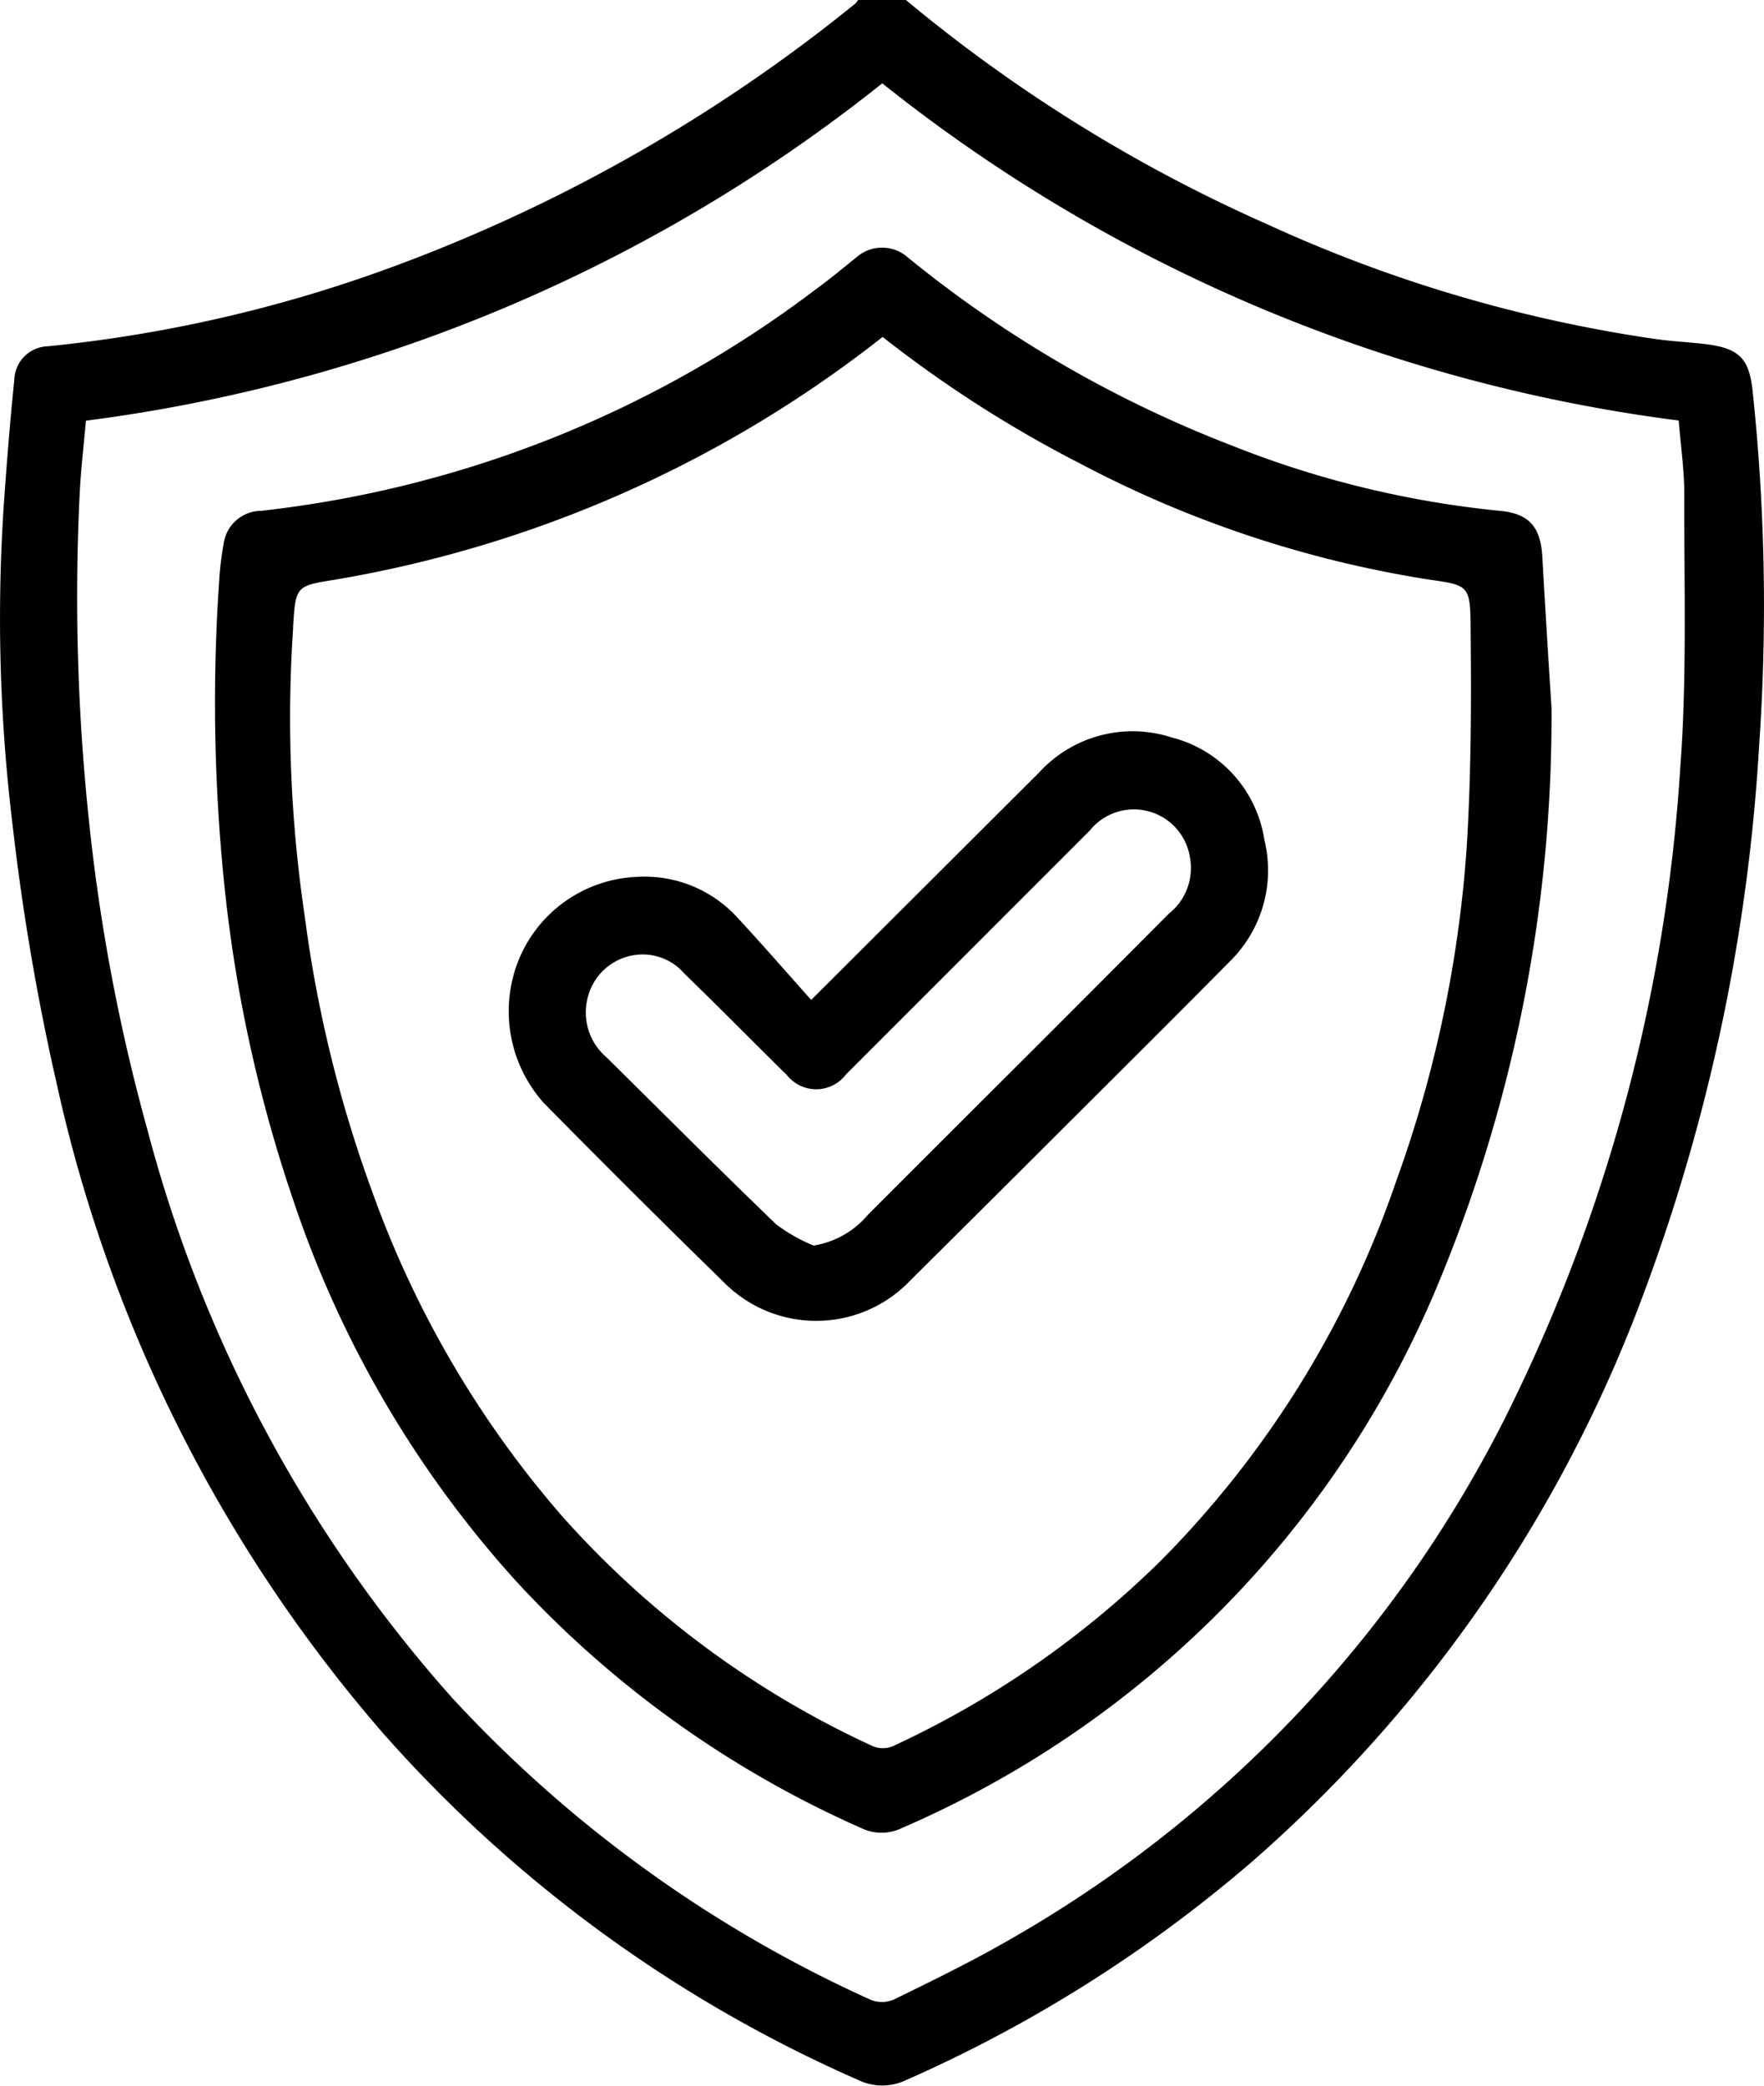
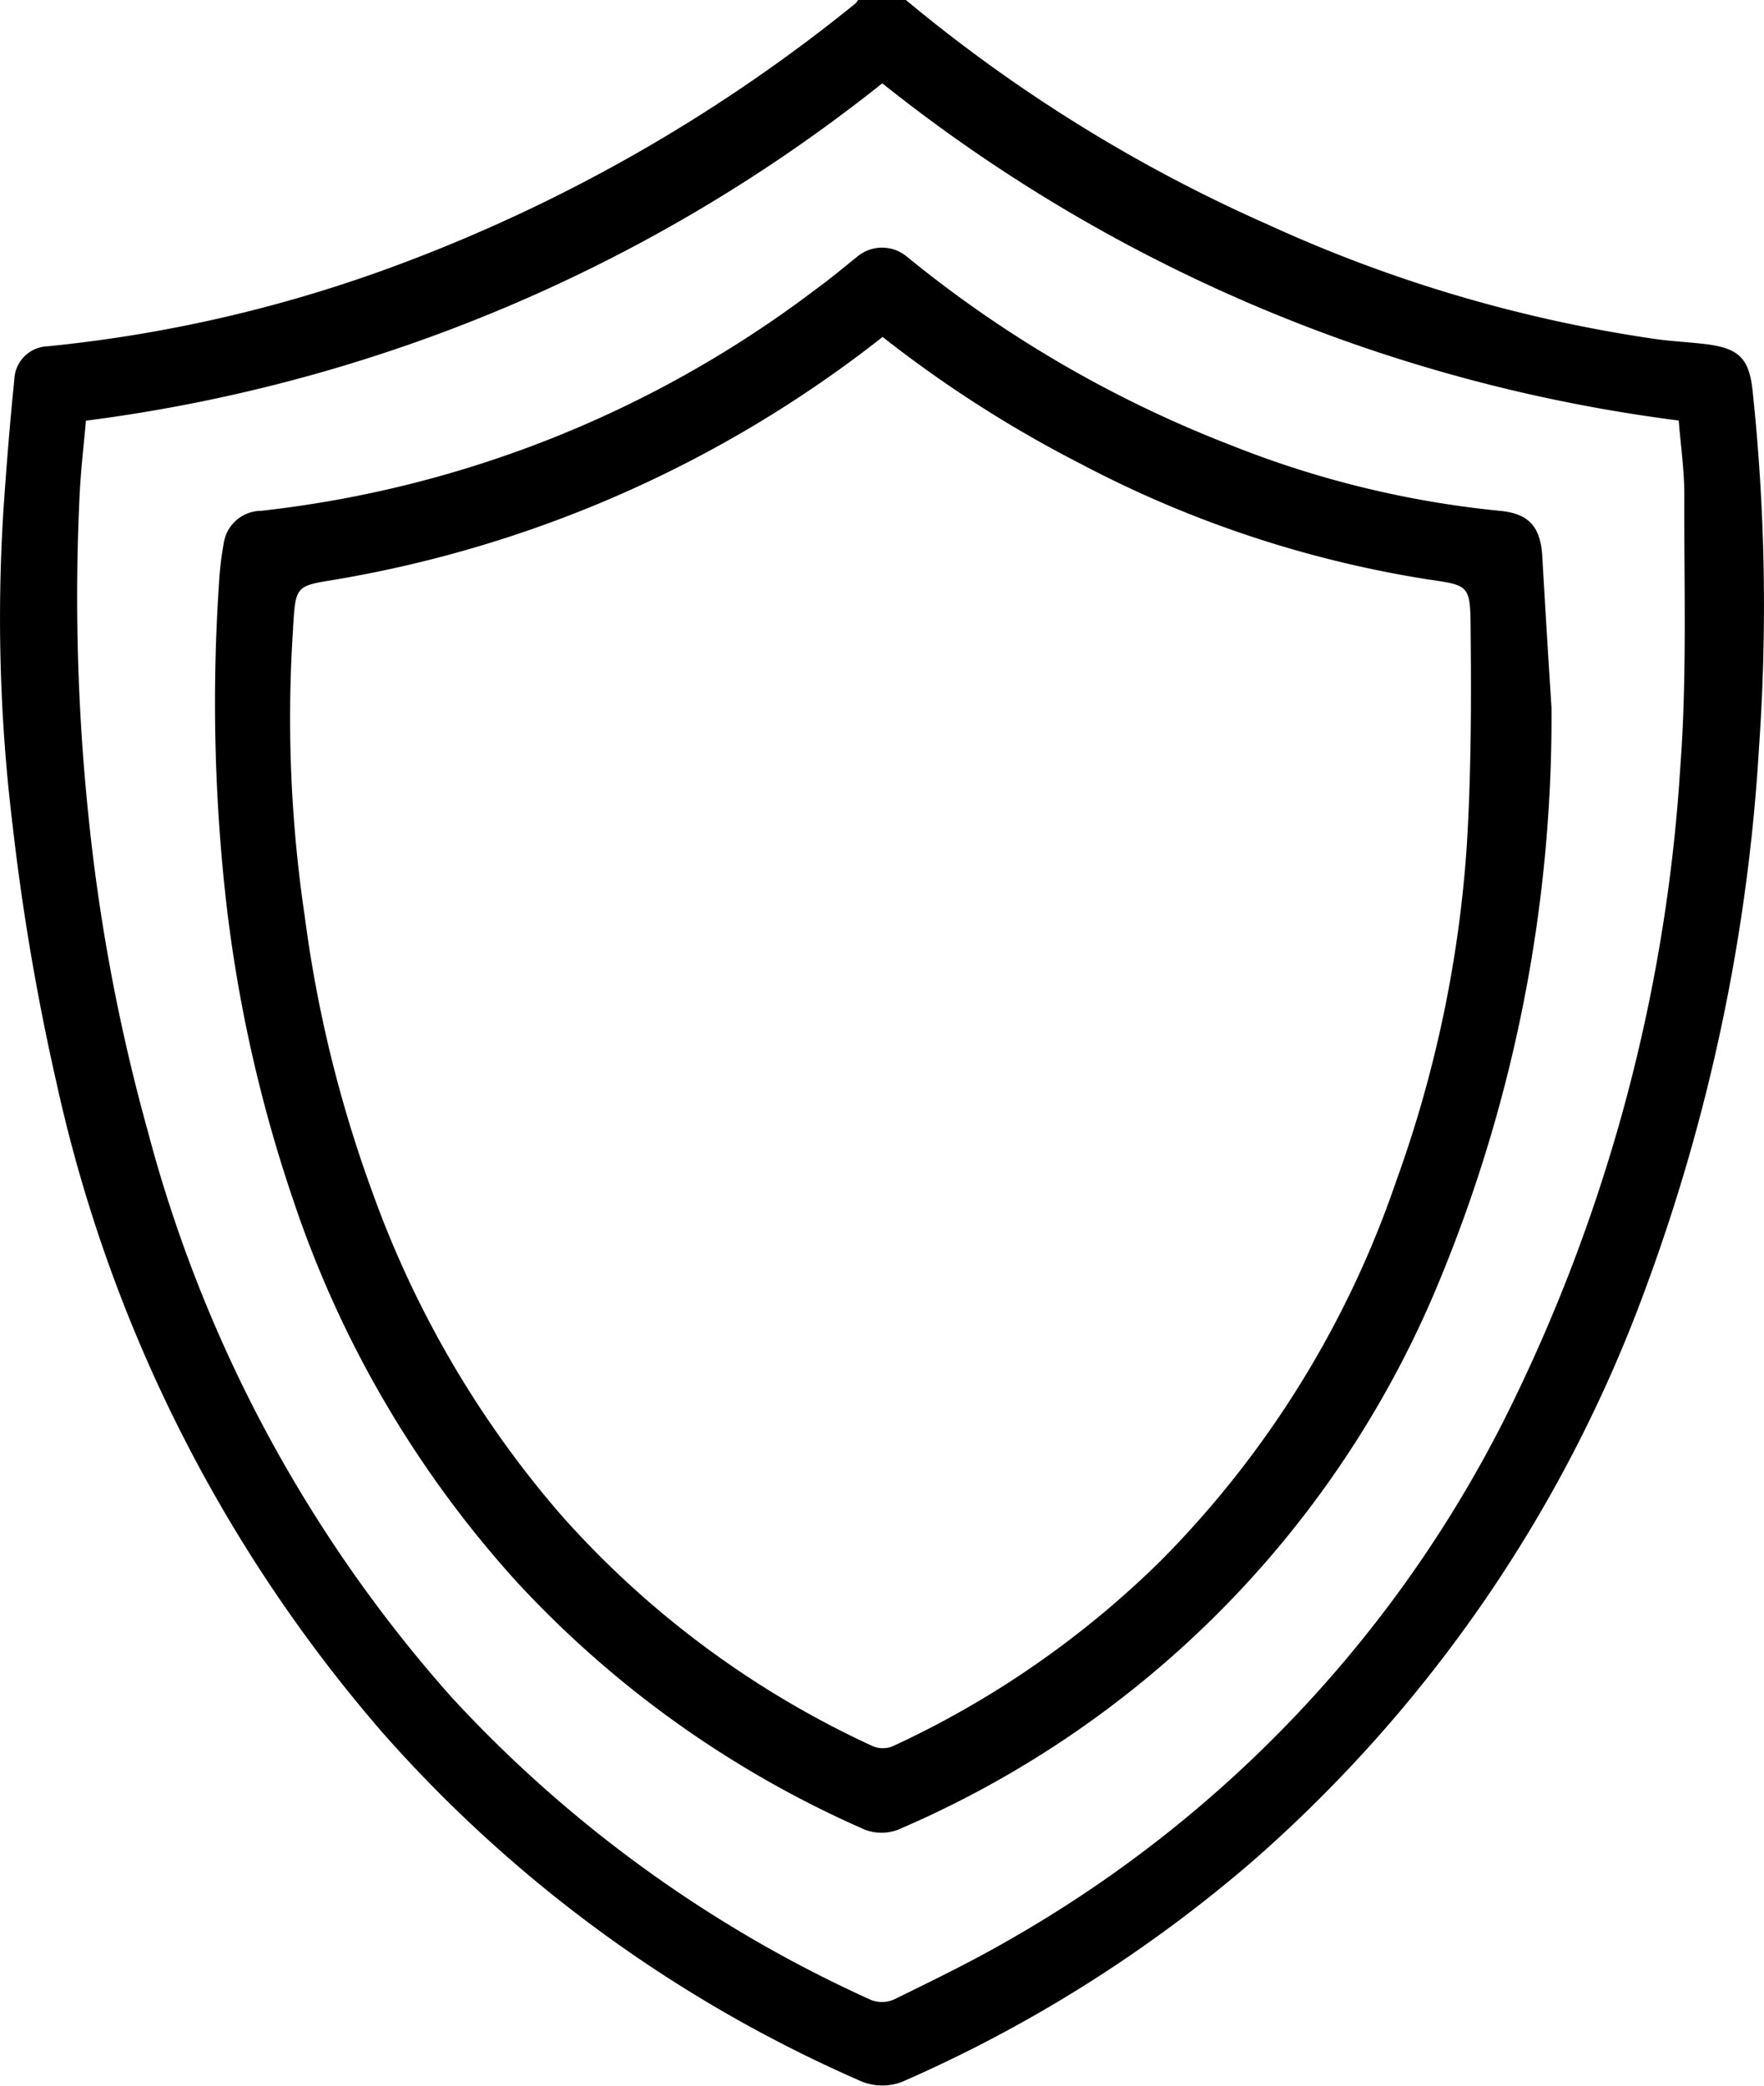
<svg xmlns="http://www.w3.org/2000/svg" id="icon22" width="31.594" height="37.351" viewBox="0 0 31.594 37.351">
-   <path id="Path_67" data-name="Path 67" d="M1387.261,5296.154a27.492,27.492,0,0,0,6.48,4.02,25.39,25.39,0,0,0,6.928,2.049c.32.047.645.058.966.1.558.079.731.265.791.832a36.39,36.39,0,0,1,.115,6.379,33.648,33.648,0,0,1-2.061,9.772,25.076,25.076,0,0,1-6.982,10.155,24.826,24.826,0,0,1-6.3,3.973.992.992,0,0,1-.72,0,24.458,24.458,0,0,1-8.583-6.243,26.405,26.405,0,0,1-5.847-11.646,42.391,42.391,0,0,1-.787-4.62,30.571,30.571,0,0,1-.153-5.789c.052-.73.11-1.46.185-2.188a.617.617,0,0,1,.593-.592,25.021,25.021,0,0,0,6.388-1.5,29.155,29.155,0,0,0,8.079-4.636.362.362,0,0,0,.054-.07Zm-14.686,7.533c-.041.467-.094.908-.114,1.352a38.1,38.1,0,0,0,.169,5.82,33.733,33.733,0,0,0,1.05,5.541,24.767,24.767,0,0,0,5.447,10.152,23.173,23.173,0,0,0,7.51,5.418.541.541,0,0,0,.418-.012c.692-.34,1.386-.676,2.053-1.062a22.3,22.3,0,0,0,8.852-9.284,30.244,30.244,0,0,0,3.17-11.706c.123-1.624.067-3.263.073-4.895,0-.44-.066-.881-.1-1.326a28.68,28.68,0,0,1-14.265-6.039A28.743,28.743,0,0,1,1372.575,5303.688Z" transform="translate(-1371.036 -5296.154)" />
+   <path id="Path_67" data-name="Path 67" d="M1387.261,5296.154a27.492,27.492,0,0,0,6.48,4.02,25.39,25.39,0,0,0,6.928,2.049c.32.047.645.058.966.1.558.079.731.265.791.832a36.39,36.39,0,0,1,.115,6.379,33.648,33.648,0,0,1-2.061,9.772,25.076,25.076,0,0,1-6.982,10.155,24.826,24.826,0,0,1-6.3,3.973.992.992,0,0,1-.72,0,24.458,24.458,0,0,1-8.583-6.243,26.405,26.405,0,0,1-5.847-11.646,42.391,42.391,0,0,1-.787-4.62,30.571,30.571,0,0,1-.153-5.789c.052-.73.11-1.46.185-2.188a.617.617,0,0,1,.593-.592,25.021,25.021,0,0,0,6.388-1.5,29.155,29.155,0,0,0,8.079-4.636.362.362,0,0,0,.054-.07Zm-14.686,7.533c-.041.467-.094.908-.114,1.352a38.1,38.1,0,0,0,.169,5.82,33.733,33.733,0,0,0,1.05,5.541,24.767,24.767,0,0,0,5.447,10.152,23.173,23.173,0,0,0,7.51,5.418.541.541,0,0,0,.418-.012c.692-.34,1.386-.676,2.053-1.062a22.3,22.3,0,0,0,8.852-9.284,30.244,30.244,0,0,0,3.17-11.706c.123-1.624.067-3.263.073-4.895,0-.44-.066-.881-.1-1.326a28.68,28.68,0,0,1-14.265-6.039A28.743,28.743,0,0,1,1372.575,5303.688" transform="translate(-1371.036 -5296.154)" />
  <path id="Path_68" data-name="Path 68" d="M1399.694,5309.721a26.421,26.421,0,0,1-2.117,10.527,18.229,18.229,0,0,1-9.518,9.539.83.83,0,0,1-.729,0,18.662,18.662,0,0,1-6.153-4.391,19.262,19.262,0,0,1-4.007-6.819,25.652,25.652,0,0,1-1.237-5.592,31.933,31.933,0,0,1-.105-5.48,5.73,5.73,0,0,1,.082-.707.683.683,0,0,1,.672-.6,20.1,20.1,0,0,0,9.93-3.963c.256-.185.5-.39.745-.587a.694.694,0,0,1,.894,0,21.312,21.312,0,0,0,5.8,3.374,17.657,17.657,0,0,0,4.816,1.176c.521.048.73.283.762.814Q1399.606,5308.361,1399.694,5309.721Zm-11.98-6.637a21.677,21.677,0,0,1-9.825,4.35c-.688.109-.687.119-.734.847l0,.031a24.15,24.15,0,0,0,.211,5.161,22.938,22.938,0,0,0,1.2,4.9,18.221,18.221,0,0,0,3.39,5.809,16.872,16.872,0,0,0,5.584,4.14.47.47,0,0,0,.356,0,16.988,16.988,0,0,0,4.8-3.322,17.813,17.813,0,0,0,4.214-6.791,21.966,21.966,0,0,0,1.265-5.986c.083-1.328.084-2.663.07-3.994-.007-.7-.057-.7-.746-.8a19.986,19.986,0,0,1-6.244-2.076A21.8,21.8,0,0,1,1387.714,5303.084Z" transform="translate(-1371.906 -5297.05)" />
-   <path id="Path_69" data-name="Path 69" d="M1387.622,5316.717l4.083-4.074a2.268,2.268,0,0,1,2.372-.627,2.239,2.239,0,0,1,1.66,1.828,2.286,2.286,0,0,1-.58,2.146c-1.015,1.028-2.04,2.045-3.062,3.065q-1.348,1.346-2.7,2.688a2.325,2.325,0,0,1-3.334.034q-1.626-1.588-3.223-3.209a2.46,2.46,0,0,1-.456-2.565,2.393,2.393,0,0,1,2.13-1.49,2.247,2.247,0,0,1,1.777.717C1386.737,5315.712,1387.167,5316.208,1387.622,5316.717Zm.036,4.4a1.6,1.6,0,0,0,.982-.555q1.52-1.521,3.043-3.039,1.173-1.173,2.343-2.349a1.044,1.044,0,0,0,.378-1.017,1.015,1.015,0,0,0-1.792-.474q-2.183,2.184-4.365,4.366a.669.669,0,0,1-1.064.009c-.081-.077-.161-.156-.241-.236-.53-.526-1.057-1.058-1.593-1.578a.984.984,0,0,0-.9-.329,1.016,1.016,0,0,0-.831.765,1.054,1.054,0,0,0,.336,1.063c1.013,1,2.018,2.009,3.042,2.994A3.038,3.038,0,0,0,1387.658,5321.113Z" transform="translate(-1373.093 -5298.81)" />
</svg>